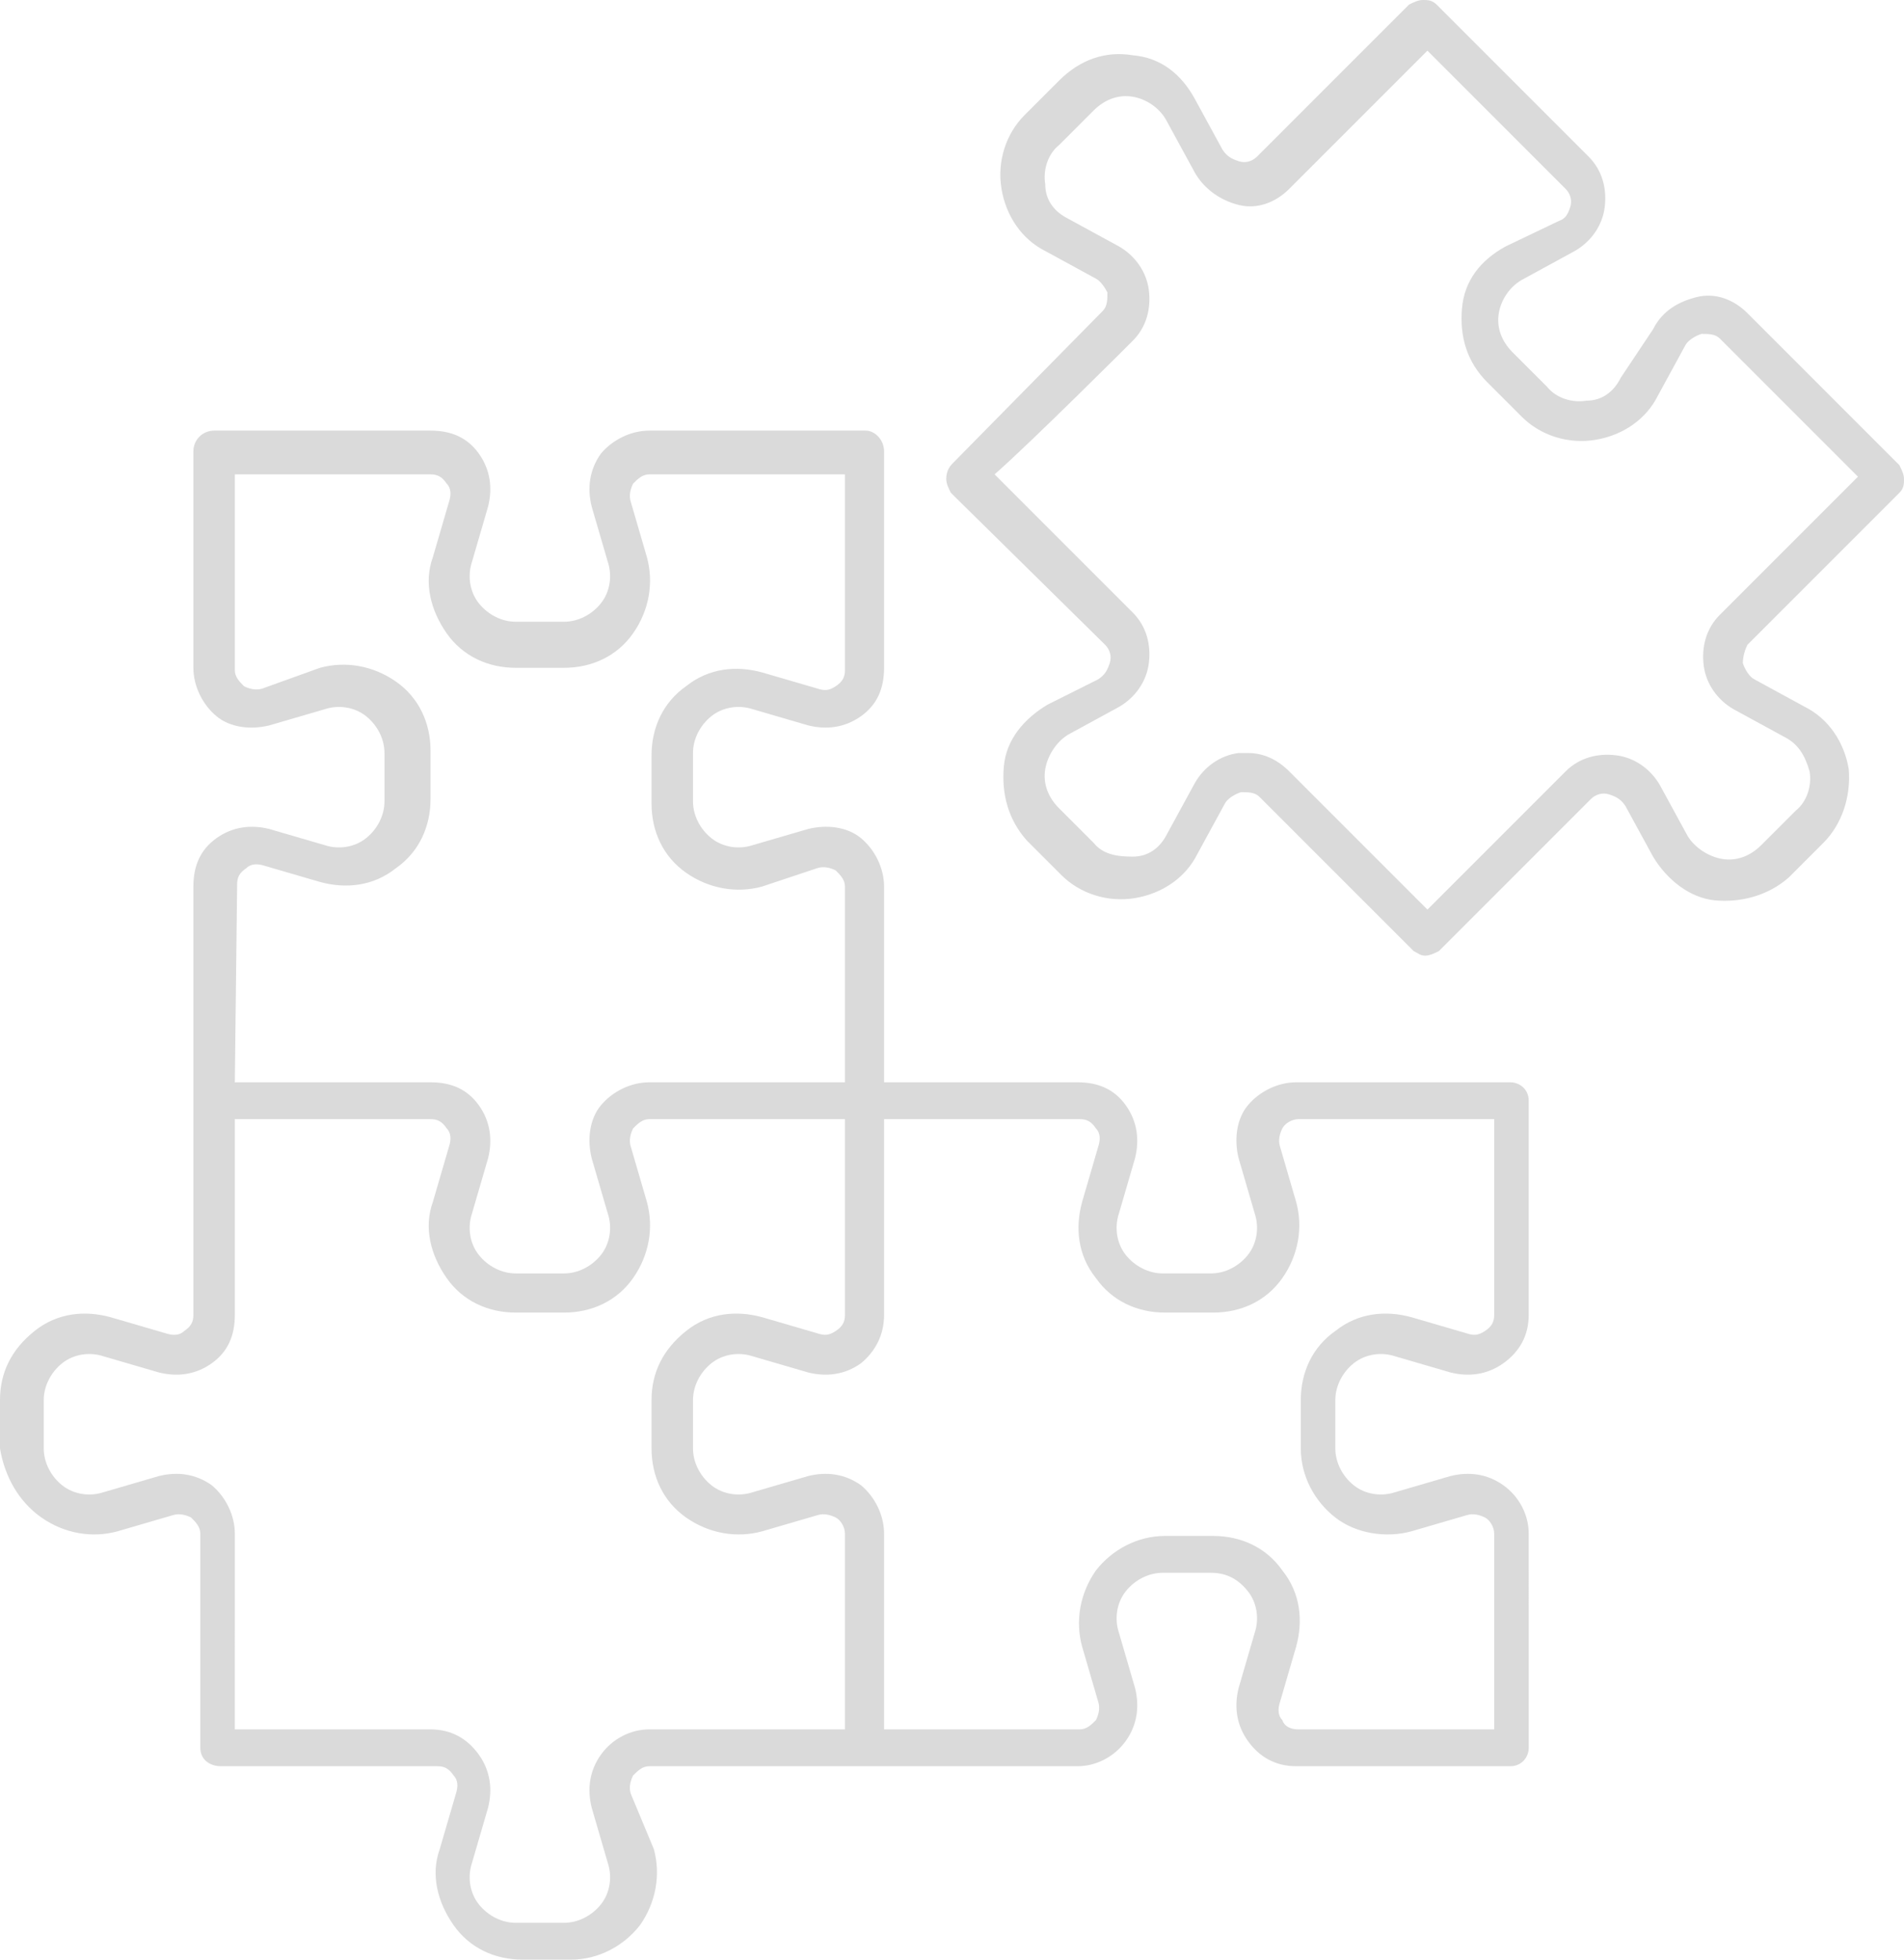
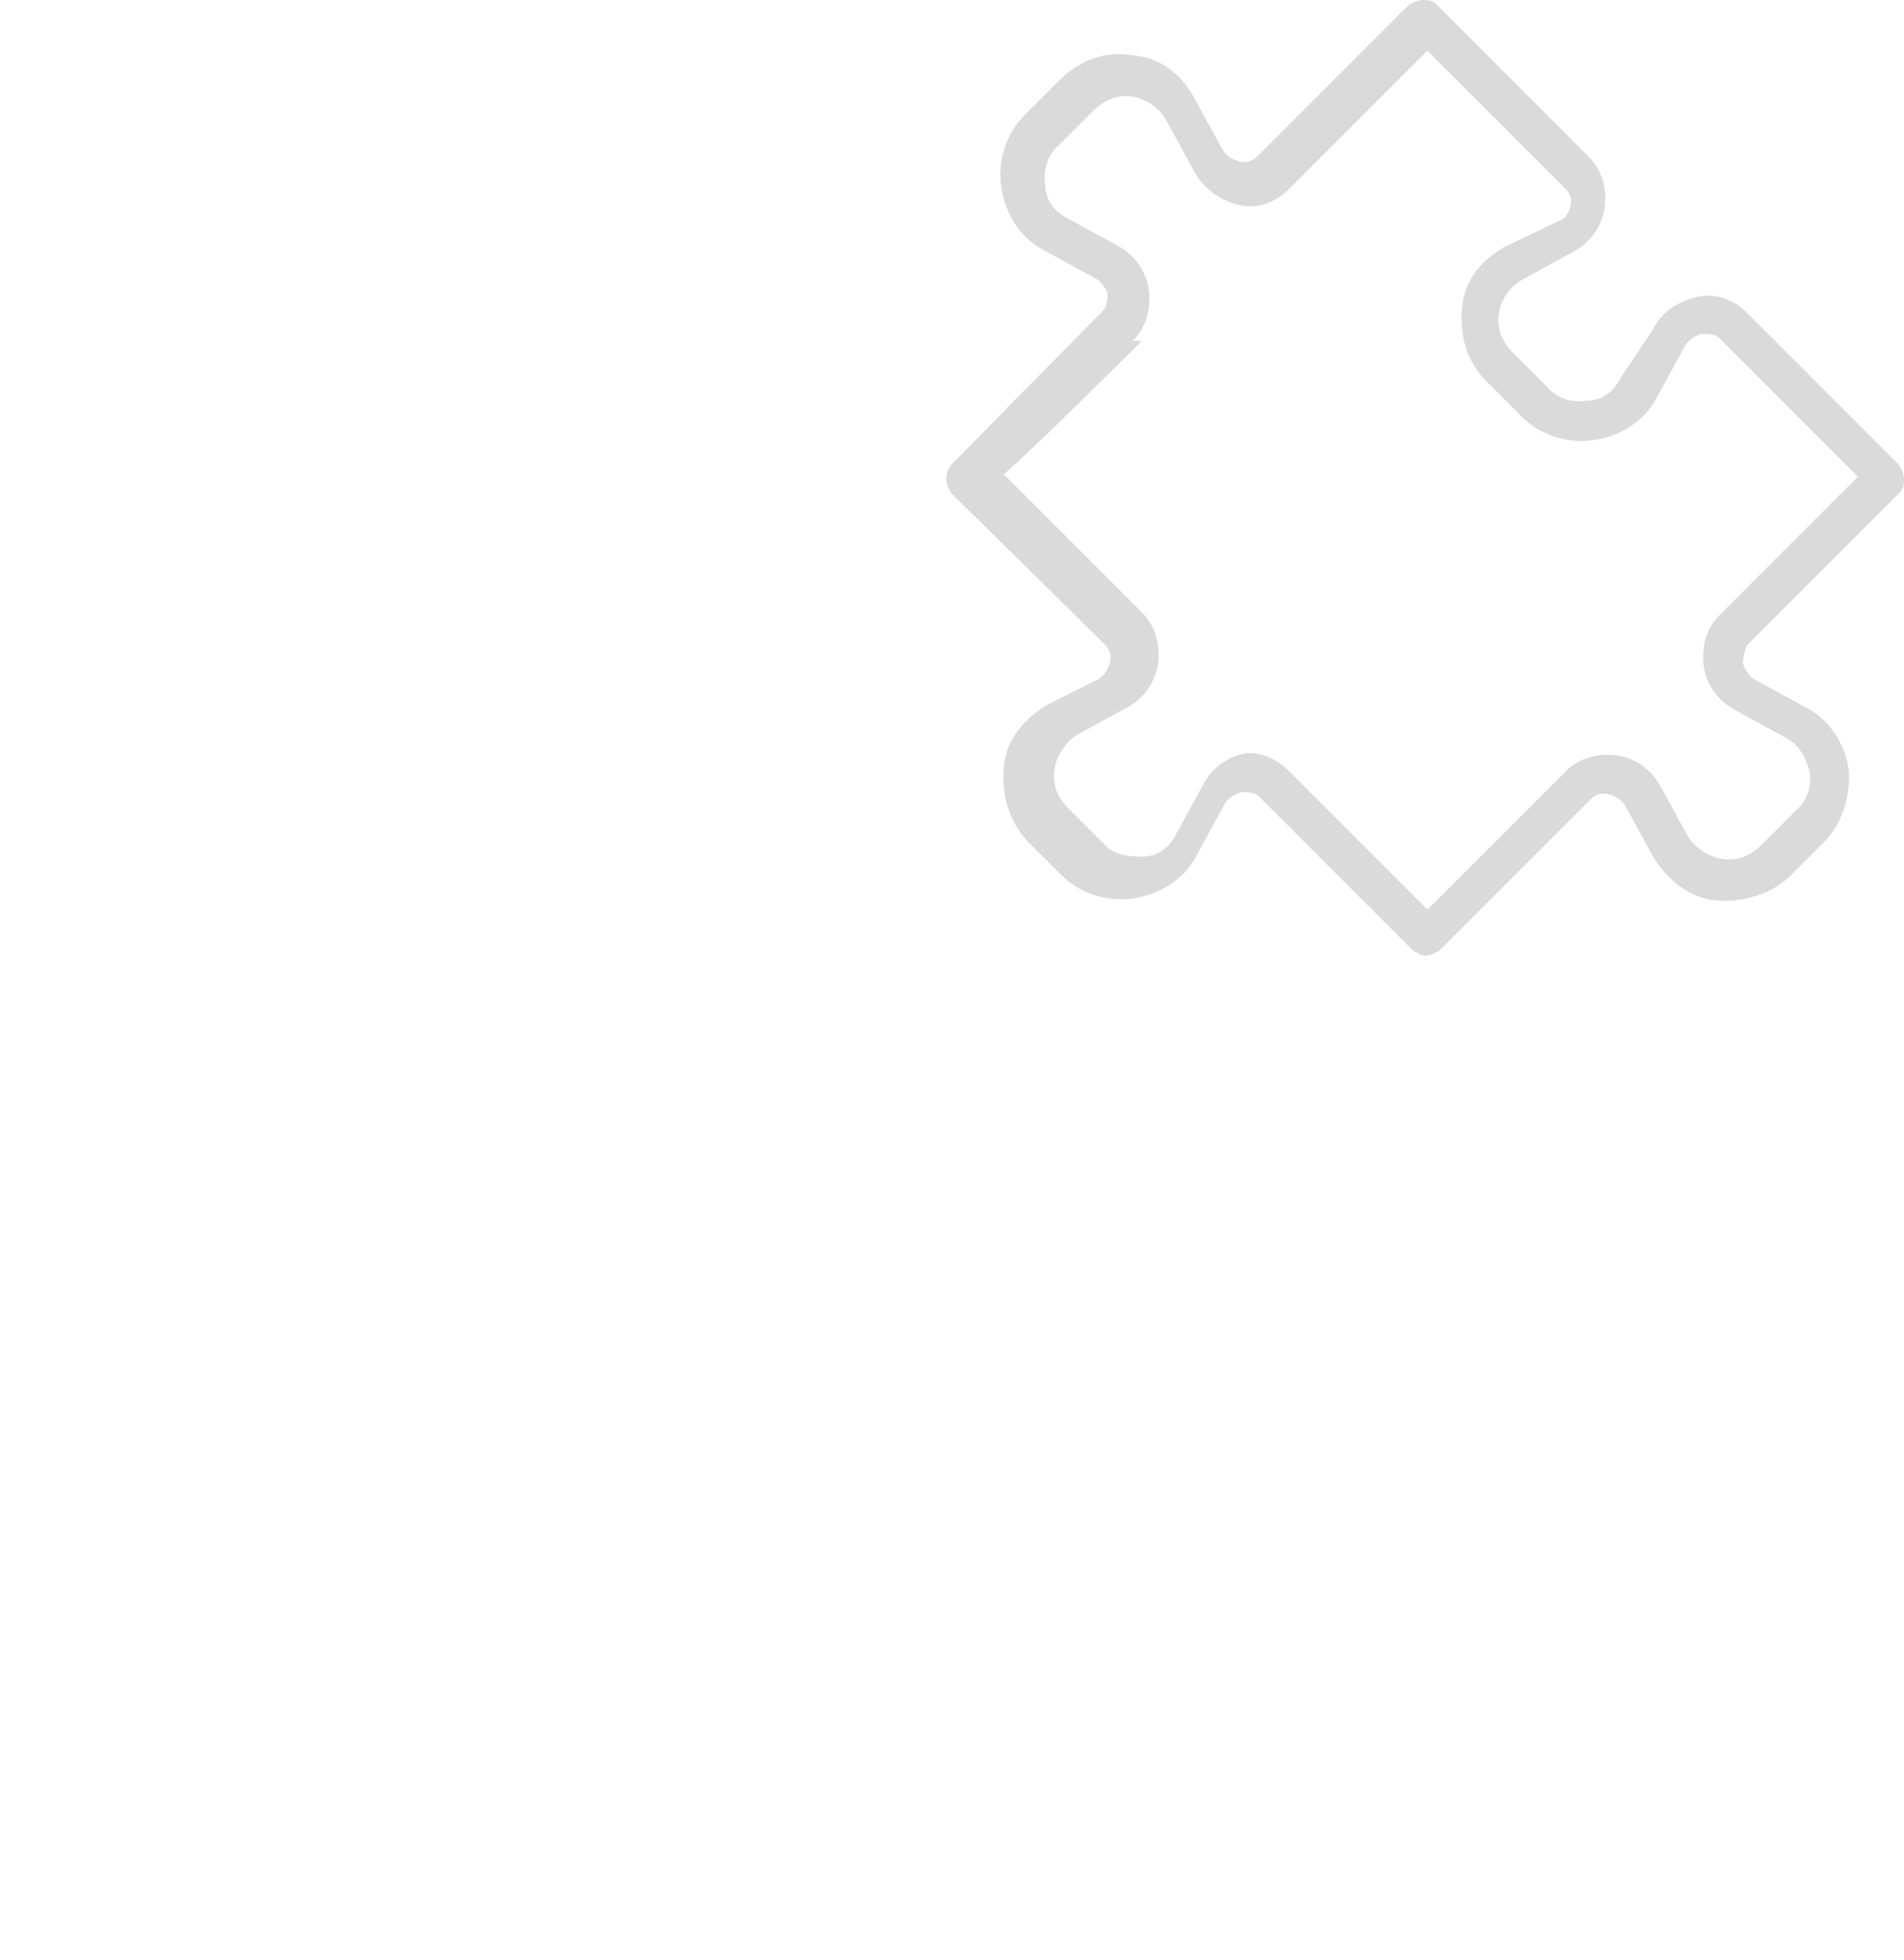
<svg xmlns="http://www.w3.org/2000/svg" xml:space="preserve" style="enable-background:new 0 0 100 125" viewBox="8.6 7.4 82.7 85.1" fill="none">
-   <path d="M56.6 35.4c.2.2.3.5.2.8s-.2.5-.5.7L54.1 38c-1 .6-1.8 1.5-1.9 2.7s.2 2.3 1 3.2l1.5 1.5c.8.8 2 1.2 3.2 1 1.2-.2 2.2-.9 2.7-1.9l1.2-2.2c.1-.2.4-.4.7-.5.3 0 .6 0 .8.2l6.6 6.6.1.1c.2.1.3.2.5.2s.4-.1.6-.2l6.6-6.6c.2-.2.5-.3.8-.2s.5.2.7.5l1.2 2.2c.6 1 1.6 1.8 2.7 1.9s2.3-.2 3.2-1l1.5-1.5c.8-.8 1.2-2 1.1-3.2-.2-1.2-.9-2.2-1.9-2.7l-2.2-1.2c-.2-.1-.4-.4-.5-.7 0-.3.1-.6.2-.8l6.6-6.6c.2-.2.2-.4.2-.6 0-.2-.1-.4-.2-.6L84.5 21c-.6-.6-1.4-.9-2.2-.7s-1.5.6-1.9 1.4L79 23.8c-.3.6-.8 1-1.5 1-.6.1-1.3-.1-1.7-.6l-1.5-1.5c-.5-.5-.7-1.1-.6-1.7.1-.6.5-1.2 1.1-1.5l2.2-1.2c.7-.4 1.2-1.1 1.3-1.9s-.1-1.6-.7-2.2L71 7.6c-.2-.2-.4-.2-.6-.2-.2 0-.4.1-.6.2l-6.6 6.6c-.2.2-.5.3-.8.2s-.5-.2-.7-.5l-1.2-2.2c-.6-1.1-1.5-1.8-2.7-1.9-1.2-.2-2.3.2-3.2 1.1l-1.5 1.5c-.8.8-1.2 2-1 3.2.2 1.2.9 2.2 1.9 2.7l2.2 1.2c.2.1.4.4.5.6 0 .3 0 .6-.2.8L50 27.5c-.1.1-.3.3-.3.7 0 .2.1.4.2.6l6.7 6.6zm1.2-13.2c.6-.6.8-1.4.7-2.2s-.6-1.5-1.3-1.9L55 16.9c-.6-.3-1-.8-1-1.5-.1-.6.1-1.3.6-1.7l1.5-1.5c.5-.5 1.1-.7 1.7-.6s1.2.5 1.5 1.1l1.2 2.2c.4.7 1.1 1.2 1.9 1.4s1.6-.1 2.2-.7l6-6 6 6c.2.2.3.5.2.8s-.2.5-.5.6L74 18.1c-1.1.6-1.8 1.5-1.9 2.7s.2 2.3 1.1 3.2l1.5 1.5c.8.8 2 1.2 3.2 1 1.2-.2 2.2-.9 2.7-1.9l1.2-2.2c.1-.2.4-.4.7-.5.3 0 .6 0 .8.2l6 6-6 6c-.6.6-.8 1.4-.7 2.2.1.8.6 1.5 1.3 1.9l2.2 1.2c.6.3.9.8 1.1 1.5.1.6-.1 1.3-.6 1.7l-1.5 1.5c-.5.5-1.1.7-1.7.6-.6-.1-1.2-.5-1.5-1l-1.2-2.2c-.4-.7-1.1-1.2-1.9-1.3s-1.6.1-2.2.7l-6 6-6-6c-.5-.5-1.1-.8-1.8-.8h-.4c-.8.1-1.5.6-1.9 1.3l-1.2 2.2c-.3.6-.8 1-1.5 1s-1.3-.1-1.7-.6l-1.5-1.5c-.5-.5-.7-1.1-.6-1.7s.5-1.2 1-1.5l2.2-1.2c.7-.4 1.2-1.1 1.3-1.9s-.1-1.6-.7-2.2l-6-6c1.6-1.4 6-5.8 6-5.8z" fill="#dadada" />
-   <path d="M10.4 73.3c1 .7 2.2.9 3.3.6l2.4-.7c.3-.1.6 0 .8.1.2.2.4.4.4.7v9.3c0 .5.4.8.9.8h9.4c.3 0 .5.1.7.4.2.2.2.5.1.8l-.7 2.4c-.4 1.1-.1 2.3.6 3.3s1.8 1.5 3 1.5h2.1c1.2 0 2.3-.6 3-1.5.7-1 .9-2.2.6-3.3l-1-2.4c-.1-.3 0-.6.1-.8.2-.2.4-.4.7-.4h18.6c.8 0 1.6-.4 2.1-1.1.5-.7.6-1.5.4-2.3l-.7-2.4c-.2-.6-.1-1.3.3-1.8s1-.8 1.6-.8h2.1c.7 0 1.2.3 1.6.8.4.5.5 1.2.3 1.8l-.7 2.4c-.2.8-.1 1.6.4 2.3.5.7 1.2 1.1 2.1 1.1h9.3c.5 0 .8-.4.8-.8V74c0-.8-.4-1.6-1.1-2.1-.7-.5-1.5-.6-2.3-.4l-2.4.7c-.6.2-1.3.1-1.8-.3s-.8-1-.8-1.6v-2.1c0-.6.3-1.2.8-1.6.5-.4 1.2-.5 1.8-.3l2.4.7c.8.2 1.6.1 2.3-.4.7-.5 1.1-1.2 1.1-2.1v-9.3c0-.5-.4-.8-.8-.8h-9.3c-.8 0-1.6.4-2.1 1s-.6 1.5-.4 2.3l.7 2.4c.2.6.1 1.3-.3 1.8s-1 .8-1.6.8h-2.1c-.6 0-1.2-.3-1.6-.8-.4-.5-.5-1.2-.3-1.8l.7-2.4c.2-.8.1-1.6-.4-2.3-.5-.7-1.2-1-2.1-1H47v-8.5c0-.8-.4-1.6-1-2.1s-1.5-.6-2.3-.4l-2.4.7c-.6.2-1.3.1-1.8-.3s-.8-1-.8-1.6v-2.1c0-.6.3-1.2.8-1.6.5-.4 1.2-.5 1.8-.3l2.4.7c.8.2 1.6.1 2.3-.4.7-.5 1-1.2 1-2.1V27c0-.5-.4-.9-.8-.9h-9.4c-.8 0-1.6.4-2.1 1-.5.7-.6 1.5-.4 2.3l.7 2.4c.2.6.1 1.3-.3 1.8s-1 .8-1.6.8H31c-.6 0-1.2-.3-1.6-.8-.4-.5-.5-1.2-.3-1.8l.7-2.4c.2-.8.1-1.6-.4-2.3s-1.2-1-2.1-1h-9.4c-.5 0-.9.4-.9.9v9.4c0 .8.4 1.6 1 2.1s1.5.6 2.3.4l2.4-.7c.6-.2 1.3-.1 1.8.3s.8 1 .8 1.6v2.1c0 .6-.3 1.2-.8 1.6-.5.4-1.2.5-1.8.3l-2.4-.7c-.8-.2-1.6-.1-2.3.4-.7.5-1 1.2-1 2.1v18.6c0 .3-.1.5-.4.7-.2.2-.5.2-.8.1l-2.4-.7c-1.1-.3-2.3-.2-3.3.6s-1.5 1.8-1.5 3v2.1c.2 1.2.8 2.3 1.8 3zM47 64.5V56h8.5c.3 0 .5.1.7.4.2.2.2.5.1.8l-.7 2.4c-.3 1.1-.2 2.3.6 3.3.7 1 1.8 1.5 3 1.5h2.1c1.2 0 2.3-.5 3-1.5s.9-2.2.6-3.3l-.7-2.4c-.1-.3 0-.6.1-.8s.4-.4.7-.4h8.5v8.5c0 .3-.1.5-.4.7s-.5.2-.8.1l-2.4-.7c-1.1-.3-2.3-.2-3.3.6-1 .7-1.5 1.8-1.5 3v2.1c0 1.2.6 2.3 1.5 3s2.2.9 3.3.6l2.4-.7c.3-.1.6 0 .8.1s.4.4.4.7v8.5H65c-.3 0-.6-.1-.7-.4-.2-.2-.2-.5-.1-.8l.7-2.4c.3-1.1.2-2.3-.6-3.3-.7-1-1.8-1.5-3-1.5h-2.1c-1.2 0-2.3.6-3 1.5-.7 1-.9 2.2-.6 3.3l.7 2.4c.1.3 0 .6-.1.8-.2.2-.4.4-.7.4H47V74c0-.8-.4-1.6-1-2.1-.7-.5-1.5-.6-2.3-.4l-2.4.7c-.6.2-1.3.1-1.8-.3s-.8-1-.8-1.6v-2.1c0-.6.3-1.2.8-1.6.5-.4 1.2-.5 1.8-.3l2.4.7c.8.2 1.6.1 2.3-.4.6-.5 1-1.2 1-2.1zM18.9 45.8c0-.3.1-.5.4-.7.2-.2.5-.2.8-.1l2.4.7c1.1.3 2.3.2 3.3-.6 1-.7 1.5-1.8 1.5-3V40c0-1.2-.5-2.3-1.5-3-1-.7-2.2-.9-3.3-.6l-2.5.9c-.3.1-.6 0-.8-.1-.2-.2-.4-.4-.4-.7V28h8.5c.3 0 .5.1.7.4.2.2.2.5.1.8l-.7 2.4c-.4 1.1-.1 2.3.6 3.3s1.8 1.5 3 1.5h2.1c1.2 0 2.3-.5 3-1.5.7-1 .9-2.2.6-3.3l-.7-2.4c-.1-.3 0-.6.1-.8.2-.2.4-.4.7-.4h8.5v8.5c0 .3-.1.5-.4.7s-.5.2-.8.1l-2.4-.7c-1.1-.3-2.3-.2-3.3.6-1 .7-1.5 1.8-1.5 3v2.1c0 1.2.5 2.3 1.5 3 1 .7 2.2.9 3.3.6l2.4-.8c.3-.1.6 0 .8.1.2.2.4.4.4.7v8.5h-8.5c-.8 0-1.6.4-2.1 1s-.6 1.5-.4 2.3l.7 2.4c.2.6.1 1.3-.3 1.8s-1 .8-1.6.8H31c-.6 0-1.2-.3-1.6-.8-.4-.5-.5-1.2-.3-1.8l.7-2.4c.2-.8.1-1.6-.4-2.3s-1.2-1-2.1-1h-8.5l.1-8.6zm-8.4 22.4c0-.6.3-1.2.8-1.6.5-.4 1.2-.5 1.8-.3l2.4.7c.8.2 1.6.1 2.3-.4s1-1.2 1-2.1V56h8.5c.3 0 .5.1.7.4.2.2.2.5.1.8l-.7 2.4c-.4 1.1-.1 2.3.6 3.3s1.8 1.5 3 1.5h2.1c1.2 0 2.3-.5 3-1.5.7-1 .9-2.2.6-3.3l-.7-2.4c-.1-.3 0-.6.1-.8.2-.2.4-.4.7-.4h8.5v8.5c0 .3-.1.5-.4.7s-.5.2-.8.1l-2.4-.7c-1.1-.3-2.3-.2-3.3.6s-1.5 1.8-1.5 3v2.1c0 1.2.5 2.3 1.5 3s2.2.9 3.3.6l2.4-.7c.3-.1.6 0 .8.1s.4.4.4.7v8.5h-8.5c-.8 0-1.6.4-2.1 1.1-.5.7-.6 1.5-.4 2.3l.7 2.4c.2.6.1 1.3-.3 1.8s-1 .8-1.6.8H31c-.6 0-1.2-.3-1.6-.8-.4-.5-.5-1.2-.3-1.8l.7-2.4c.2-.8.1-1.6-.4-2.3-.5-.7-1.2-1.1-2.1-1.1h-8.5V74c0-.8-.4-1.6-1-2.1-.7-.5-1.5-.6-2.3-.4l-2.4.7c-.6.2-1.3.1-1.8-.3s-.8-1-.8-1.6v-2.1z" fill="#dadada" />
+   <path d="M56.6 35.4c.2.2.3.5.2.8s-.2.5-.5.7L54.1 38c-1 .6-1.8 1.5-1.9 2.7s.2 2.3 1 3.2l1.5 1.5c.8.8 2 1.2 3.2 1 1.2-.2 2.2-.9 2.7-1.9l1.2-2.2c.1-.2.4-.4.7-.5.3 0 .6 0 .8.2l6.6 6.6.1.1c.2.1.3.2.5.2s.4-.1.6-.2l6.6-6.6c.2-.2.5-.3.8-.2s.5.2.7.5l1.2 2.2c.6 1 1.6 1.8 2.7 1.9s2.3-.2 3.2-1l1.5-1.5c.8-.8 1.2-2 1.1-3.2-.2-1.2-.9-2.2-1.9-2.7l-2.2-1.2c-.2-.1-.4-.4-.5-.7 0-.3.1-.6.2-.8l6.6-6.6c.2-.2.2-.4.2-.6 0-.2-.1-.4-.2-.6L84.5 21c-.6-.6-1.4-.9-2.2-.7s-1.5.6-1.9 1.4L79 23.8c-.3.6-.8 1-1.5 1-.6.1-1.3-.1-1.7-.6l-1.5-1.5c-.5-.5-.7-1.1-.6-1.7.1-.6.5-1.2 1.1-1.5l2.2-1.2c.7-.4 1.2-1.1 1.3-1.9s-.1-1.6-.7-2.2L71 7.6c-.2-.2-.4-.2-.6-.2-.2 0-.4.1-.6.2l-6.6 6.6c-.2.2-.5.3-.8.2s-.5-.2-.7-.5l-1.2-2.2c-.6-1.1-1.5-1.8-2.7-1.9-1.2-.2-2.3.2-3.2 1.1l-1.5 1.5c-.8.8-1.2 2-1 3.2.2 1.2.9 2.2 1.9 2.7l2.2 1.2c.2.1.4.4.5.6 0 .3 0 .6-.2.8L50 27.5c-.1.1-.3.3-.3.7 0 .2.1.4.2.6l6.7 6.6zm1.2-13.2c.6-.6.8-1.4.7-2.2s-.6-1.5-1.3-1.9L55 16.9c-.6-.3-1-.8-1-1.5-.1-.6.1-1.3.6-1.7l1.5-1.5c.5-.5 1.1-.7 1.7-.6s1.2.5 1.5 1.1l1.2 2.2c.4.7 1.1 1.2 1.9 1.4s1.6-.1 2.2-.7l6-6 6 6c.2.2.3.5.2.8s-.2.5-.5.6L74 18.1c-1.1.6-1.8 1.5-1.9 2.7s.2 2.3 1.1 3.2l1.5 1.5c.8.8 2 1.2 3.2 1 1.2-.2 2.2-.9 2.7-1.9l1.2-2.2c.1-.2.4-.4.7-.5.3 0 .6 0 .8.2l6 6-6 6c-.6.6-.8 1.4-.7 2.2.1.8.6 1.5 1.3 1.9l2.2 1.2c.6.3.9.8 1.1 1.5.1.6-.1 1.3-.6 1.7l-1.5 1.5c-.5.5-1.1.7-1.7.6-.6-.1-1.2-.5-1.5-1l-1.2-2.2c-.4-.7-1.1-1.2-1.9-1.3s-1.6.1-2.2.7l-6 6-6-6c-.5-.5-1.1-.8-1.8-.8c-.8.1-1.5.6-1.9 1.3l-1.2 2.2c-.3.6-.8 1-1.5 1s-1.3-.1-1.7-.6l-1.5-1.5c-.5-.5-.7-1.1-.6-1.7s.5-1.2 1-1.5l2.2-1.2c.7-.4 1.2-1.1 1.3-1.9s-.1-1.6-.7-2.2l-6-6c1.6-1.4 6-5.8 6-5.8z" fill="#dadada" />
</svg>